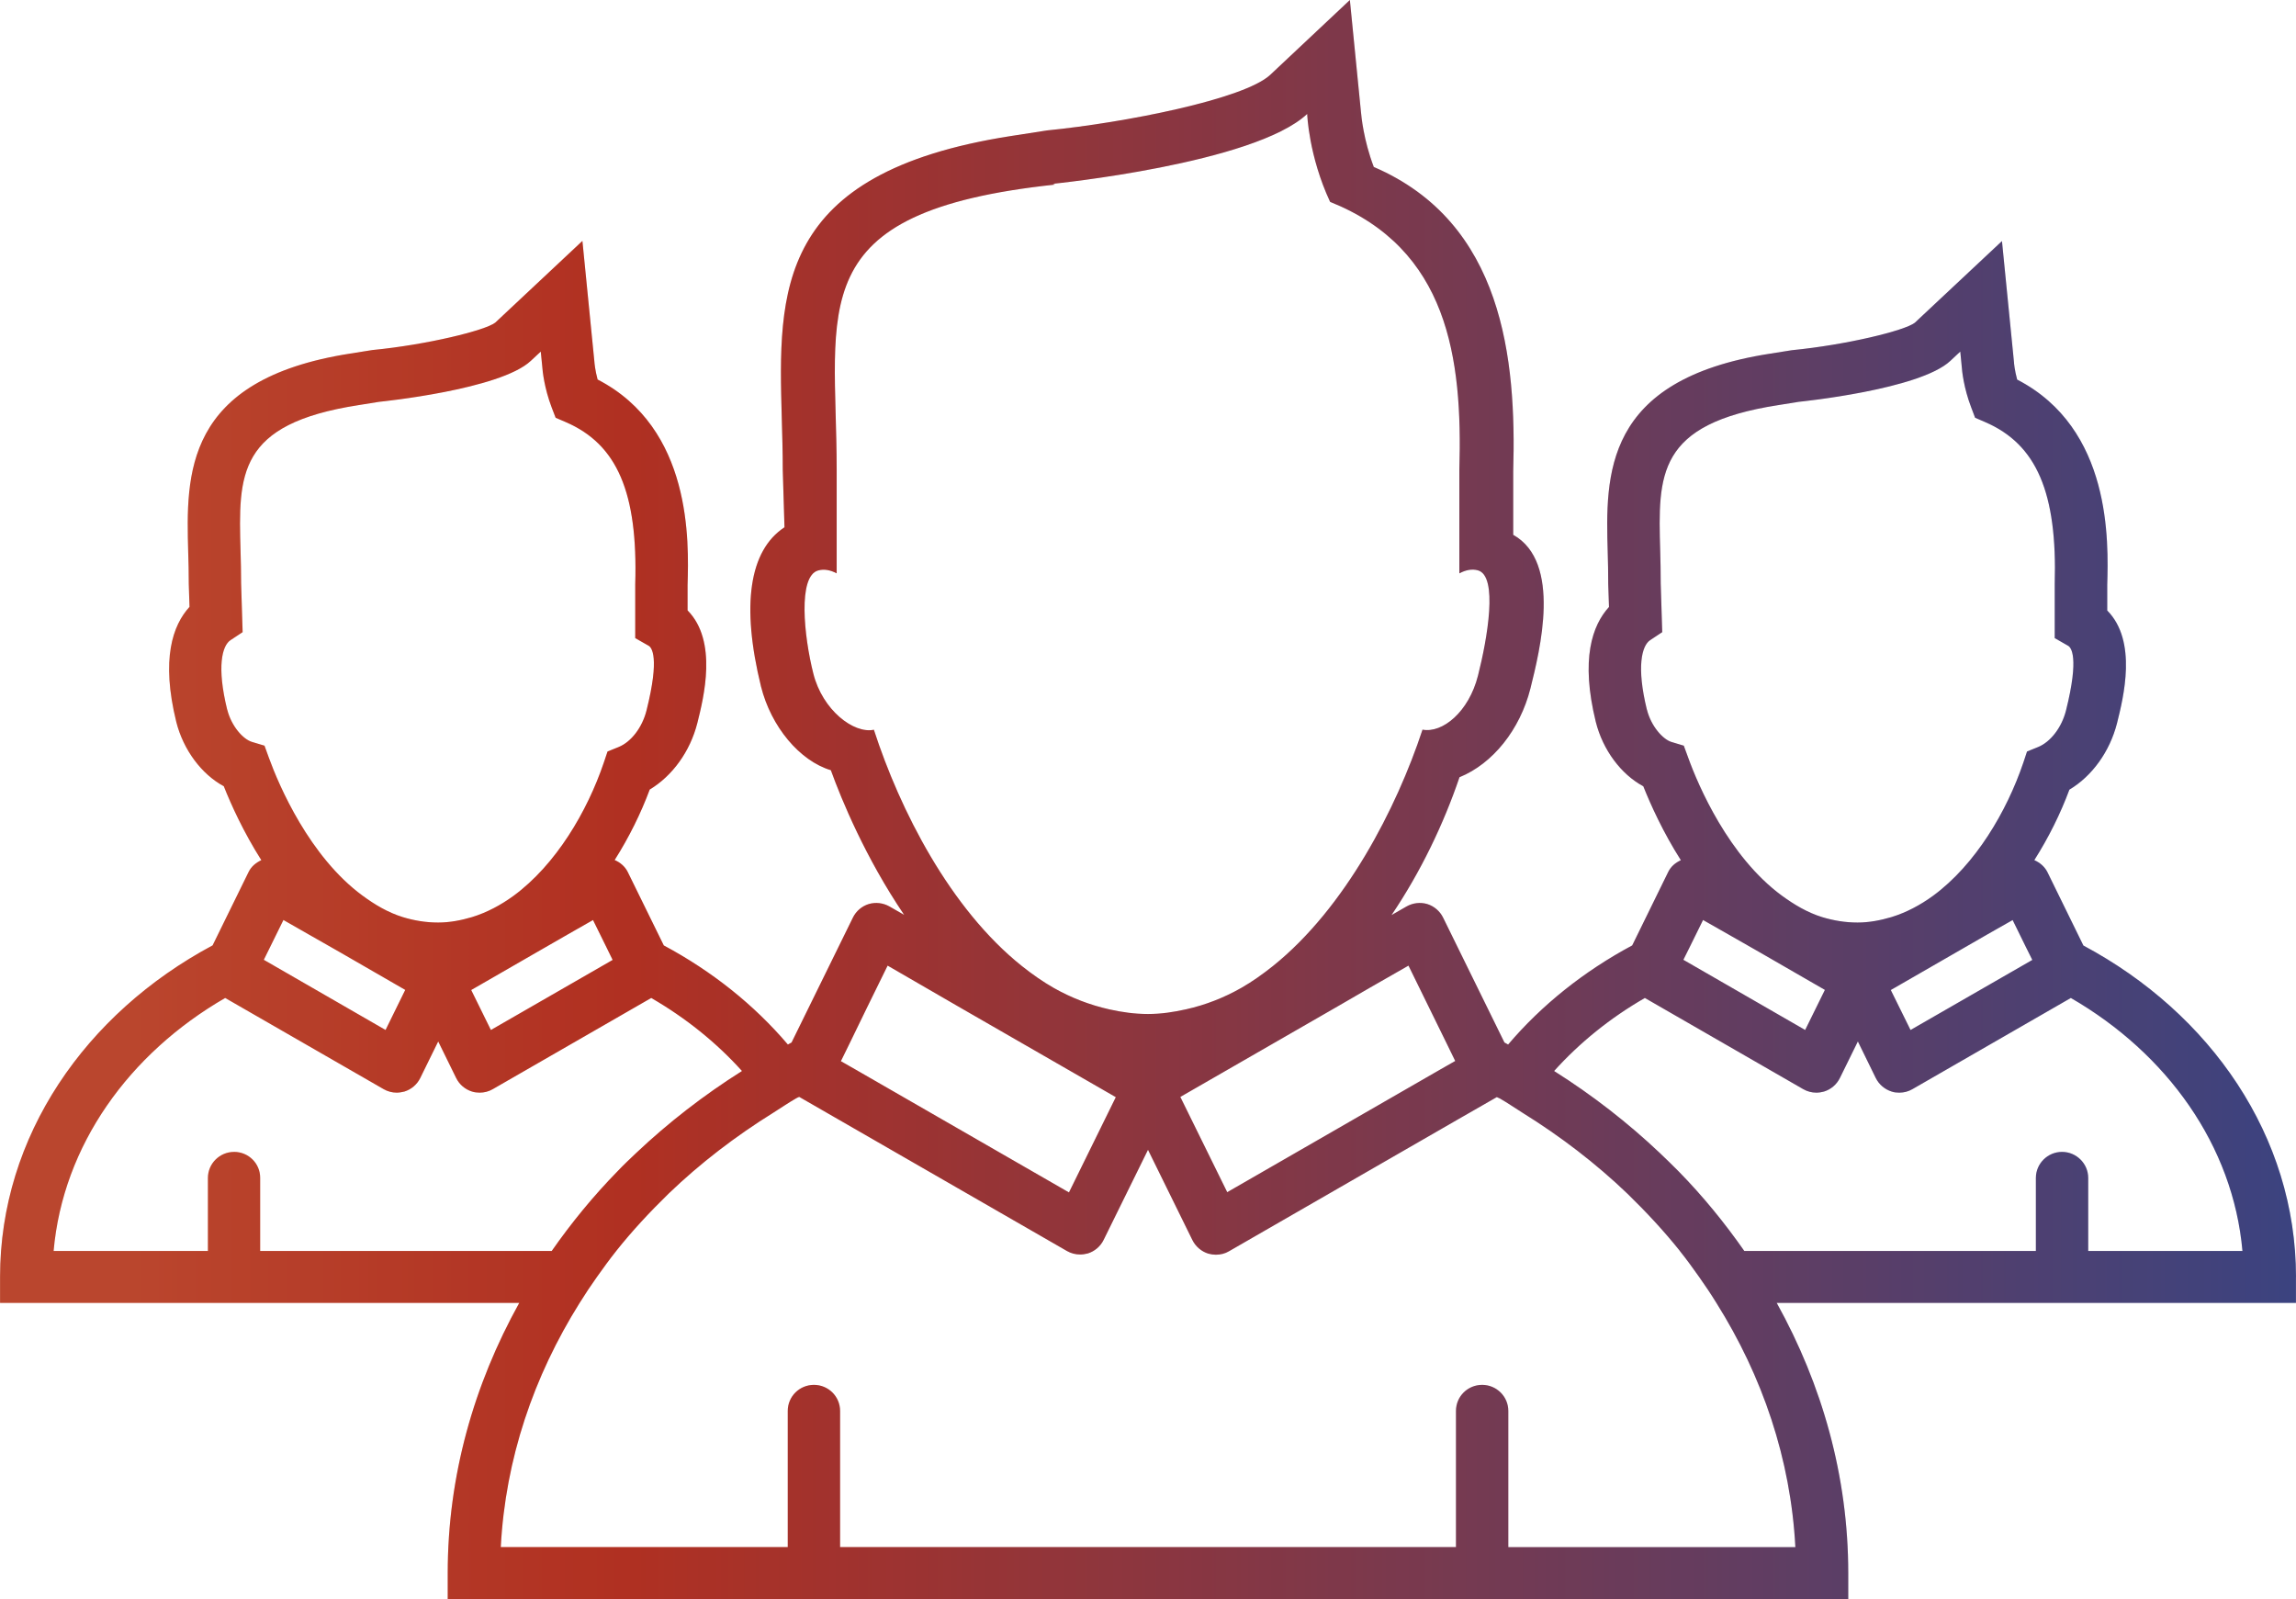
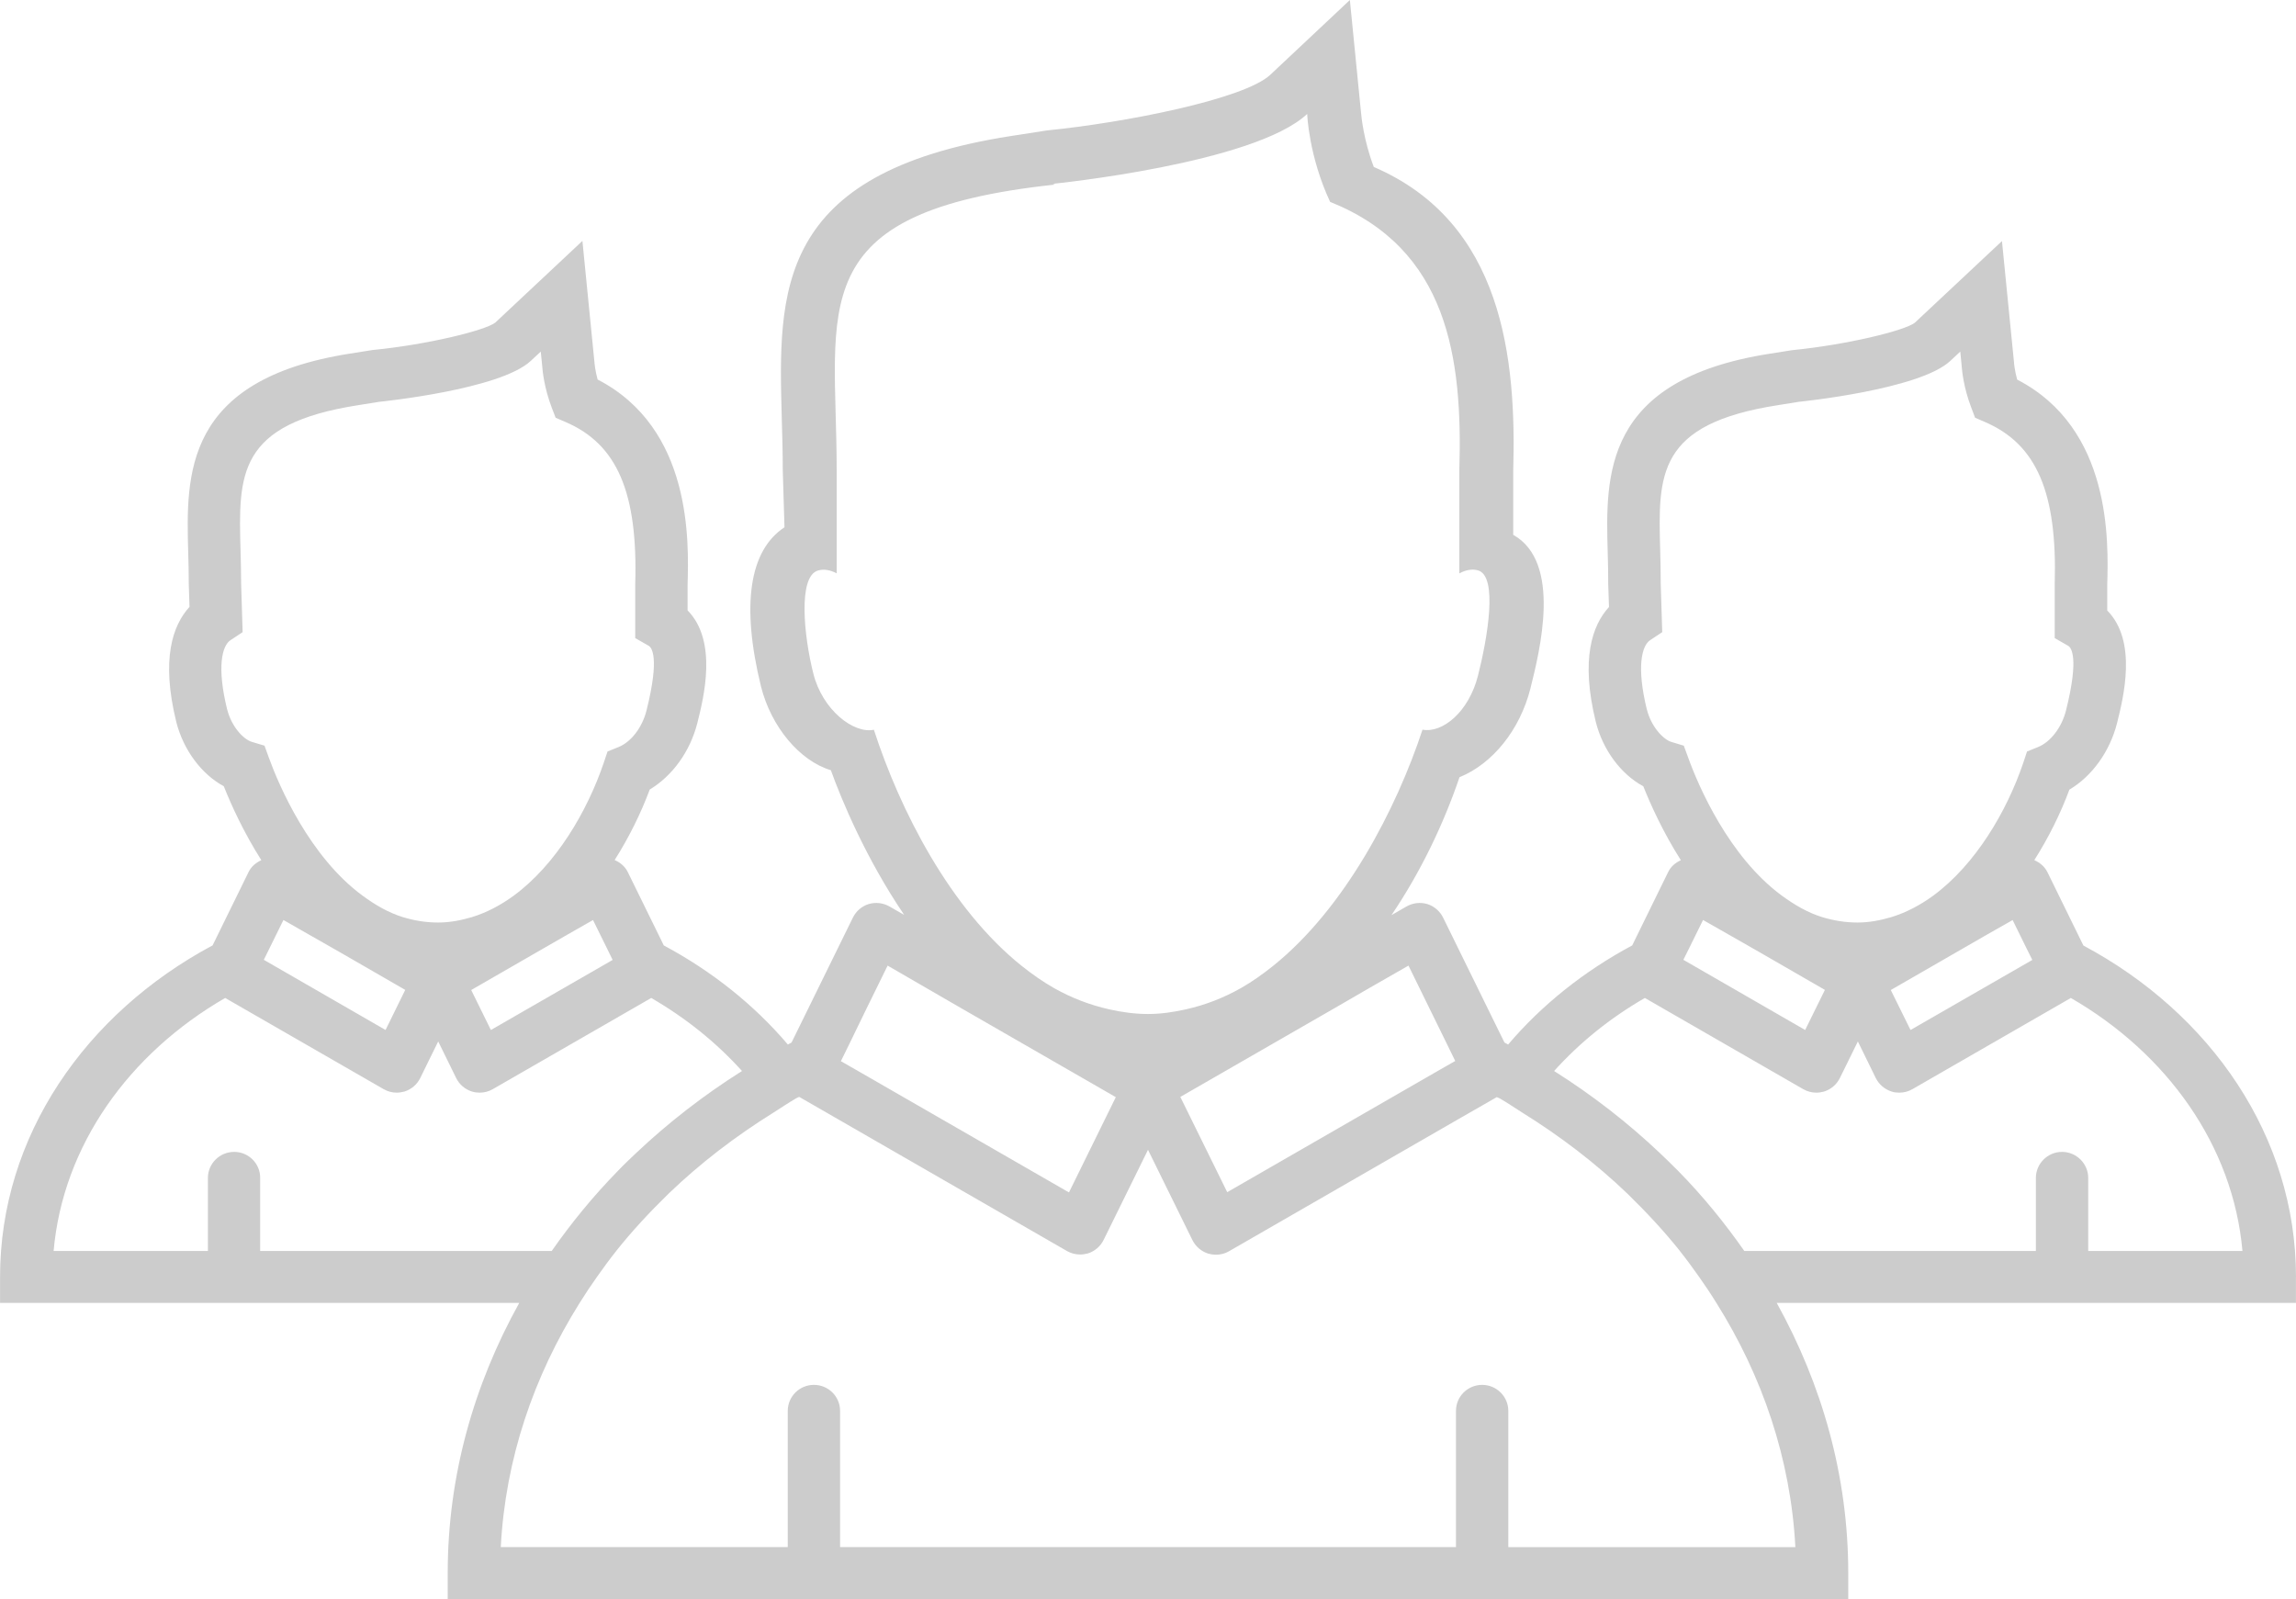
<svg xmlns="http://www.w3.org/2000/svg" fill="none" height="78" viewBox="0 0 112 78" width="112">
  <linearGradient id="a" gradientUnits="userSpaceOnUse" x1="5.517" x2="112" y1="39.582" y2="39.582">
    <stop offset="0" stop-color="#e95839" />
    <stop offset=".234" stop-color="#dc3c2a" />
    <stop offset="1" stop-color="#4a54a0" />
  </linearGradient>
-   <path d="m112 62.29c0-6.859-4.167-12.855-10.371-16.169l-1.756-3.583c-.133-.264-.368-.465-.638-.582.705-1.112 1.287-2.293 1.711-3.438 1.106-.66 1.968-1.851 2.323-3.238.312-1.254 1.006-4.002-.477-5.501v-1.239c.059-2.123.225-7.639-4.394-10.024-.125-.462-.156-.815-.156-.863l-.585-5.894-4.253 3.985c-.5.386-3.332 1.077-5.995 1.338l-1.09.173c-8.124 1.27-7.999 5.932-7.894 9.681.015.477.025.988.025 1.559l.038 1.112c-.817.894-1.397 2.545-.643 5.61.345 1.369 1.233 2.555 2.316 3.136.363.907.963 2.24 1.833 3.606-.266.124-.485.302-.618.574l-1.756 3.583c-2.354 1.26-4.412 2.905-6.053 4.835-.059-.041-.12-.061-.179-.099l-2.992-6.092c-.156-.317-.439-.559-.774-.663-.34-.099-.702-.056-1.011.119l-.733.421c1.427-2.11 2.543-4.447 3.317-6.725 1.631-.665 2.951-2.321 3.459-4.325.46-1.846 1.545-6.166-.838-7.499v-3.098c.158-5.475-.48-12.126-6.801-14.846-.503-1.321-.608-2.481-.628-2.702l-.539-5.442-3.883 3.649c-1.272 1.191-7.128 2.341-10.886 2.712l-1.787.277c-11.486 1.795-11.326 7.591-11.157 13.734.023.8.049 1.648.049 2.555l.084 2.793c-1.721 1.13-2.117 3.809-1.146 7.763.493 1.968 1.889 3.631 3.408 4.086.523 1.448 1.693 4.277 3.577 7.058l-.717-.411c-.309-.175-.671-.218-1.011-.119-.337.104-.62.345-.774.663l-2.992 6.092c-.059.038-.117.058-.179.099-1.649-1.94-3.702-3.576-6.053-4.835l-1.759-3.583c-.13-.264-.365-.465-.638-.582.705-1.112 1.284-2.291 1.711-3.439 1.103-.663 1.968-1.851 2.321-3.238.314-1.252 1.003-4-.475-5.501v-1.237c.061-2.123.227-7.639-4.389-10.024-.125-.462-.153-.818-.156-.864l-.585-5.897-4.253 3.987c-.5.384-3.329 1.077-5.992 1.336l-1.088.173c-8.124 1.27-7.999 5.932-7.897 9.681.015.48.028.988.028 1.562l.036 1.112c-.82.896-1.399 2.545-.646 5.61.345 1.369 1.236 2.557 2.318 3.139.36.907.963 2.237 1.831 3.606-.263.124-.488.307-.618.571l-1.759 3.586c-6.199 3.314-10.368 9.31-10.368 16.169v1.27h25.327c-2.214 3.985-3.49 8.447-3.49 13.175v1.27h68.319v-1.27c0-4.721-1.277-9.186-3.49-13.175h25.329v-1.265zm-10.136-1.27v-3.563c0-.696-.574-1.27-1.276-1.27-.705 0-1.277.574-1.277 1.27v3.563h-14.223c-.957-1.369-2.019-2.674-3.207-3.885-.294-.302-.603-.592-.911-.891-1.562-1.478-3.288-2.821-5.16-4.002 1.246-1.384 2.737-2.59 4.427-3.563l7.726 4.449c.199.114.419.17.638.17.125 0 .253-.02.373-.053.34-.104.618-.343.776-.66l.878-1.785.873 1.785c.158.317.442.556.776.66.125.043.25.053.373.053.225 0 .444-.056.638-.17l7.729-4.449c4.69 2.71 7.914 7.192 8.371 12.342zm-28.288 14.443v-6.641c0-.703-.574-1.27-1.276-1.27-.705 0-1.277.566-1.277 1.27v6.641h-30.043v-6.641c0-.703-.572-1.27-1.276-1.27-.705 0-1.277.566-1.277 1.27v6.641h-13.999c.225-4.3 1.606-8.332 3.845-11.905.268-.432.549-.853.845-1.27.304-.427.61-.853.94-1.265 0 0 0-.005.003-.005.781-.983 1.637-1.9 2.55-2.791 1.542-1.483 3.265-2.804 5.137-3.967.365-.229.715-.472 1.09-.686.049-.03.1-.051.148-.069l13.064 7.52c.197.114.419.168.638.168.125 0 .25-.02.373-.051.337-.104.618-.343.774-.66l2.165-4.396 2.165 4.401c.158.317.439.559.774.663.128.036.253.053.373.053.225 0 .447-.053.638-.168l11.17-6.433 1.895-1.087c.054.025.1.046.153.069.373.213.72.457 1.088.686 1.871 1.161 3.6 2.486 5.139 3.964.914.889 1.767 1.806 2.553 2.788v.005c.329.411.638.838.94 1.265.294.416.577.838.843 1.27 2.239 3.566 3.62 7.598 3.848 11.905h-13.996v-.005zm-62.158-19.275c-.705 0-1.276.574-1.276 1.27v3.563h-7.527c.457-5.15 3.679-9.633 8.369-12.342l7.731 4.449c.197.114.419.17.638.17.125 0 .25-.025.373-.053.337-.104.618-.343.774-.66l.876-1.785.876 1.785c.156.317.437.556.774.66.122.038.248.053.373.053.222 0 .444-.056.638-.17l7.731-4.449c1.688.978 3.181 2.179 4.427 3.563-1.871 1.181-3.595 2.519-5.16 3.997-.309.292-.618.584-.914.896-1.187 1.216-2.252 2.517-3.207 3.885h-14.223v-3.563c.005-.703-.567-1.27-1.272-1.27zm-.337-21.579c-.511-2.077-.25-3.111.163-3.383l.592-.391-.074-2.377c0-.561-.013-1.092-.028-1.597-.102-3.72-.169-6.179 5.745-7.098l1.016-.163c.059-.005 5.908-.594 7.399-1.999l.485-.452.071.714c.015.234.1 1.062.462 2.014l.192.5.495.213c2.507 1.082 3.521 3.433 3.388 7.908v2.628l.651.371c.143.076.557.541-.102 3.164-.209.825-.746 1.529-1.361 1.778l-.539.218-.186.554c-.802 2.362-2.321 4.957-4.396 6.483-.628.457-1.305.818-2.032 1.041-.528.155-1.072.264-1.649.264-.61 0-1.182-.099-1.723-.264-.723-.224-1.363-.605-1.963-1.046-2.594-1.905-4.08-5.376-4.567-6.717l-.217-.599-.615-.185c-.429-.13-.998-.759-1.205-1.58zm18.804 12.215-5.939 3.418-.96-1.95 3.151-1.816 1.578-.907 1.213-.691.656 1.331zm-16.059-1.948 1.213.693 1.578.899 3.151 1.818-.96 1.955-5.939-3.423.301-.61zm28.454 4.3 1.019-2.075 3.426 1.983 7.705 4.434-2.285 4.647-10.424-6.001-.702-.401.416-.848zm26.427-2.075 1.866 3.804.414.848-.7.399-10.422 6.001-2.288-4.647 7.705-4.434 1.534-.889zm11.627-12.492c-.508-2.077-.25-3.111.161-3.383l.59-.391-.074-2.377c0-.561-.01-1.092-.025-1.597-.105-3.72-.169-6.179 5.745-7.098l1.014-.163c.056-.005 5.905-.594 7.396-1.999l.483-.452.069.714c.015.234.1 1.062.465 2.014l.189.5.493.213c2.505 1.082 3.521 3.433 3.391 7.908v2.628l.648.371c.146.076.559.541-.099 3.164-.21.825-.749 1.529-1.361 1.778l-.539.218-.184.554c-.802 2.362-2.323 4.957-4.399 6.483-.628.457-1.307.818-2.035 1.041-.528.155-1.072.264-1.649.264-.61 0-1.182-.099-1.728-.264-.72-.224-1.358-.605-1.963-1.046-2.596-1.905-4.082-5.376-4.565-6.717l-.22-.599-.613-.185c-.408-.13-.983-.759-1.187-1.58zm18.804 12.215-5.941 3.418-.963-1.95 4.726-2.722 1.218-.691.654 1.331zm-16.062-1.948 1.218.693 1.575.899 3.151 1.818-.963 1.955-5.941-3.423.304-.61zm-40.447-9.28c-.98.208-2.507-.957-2.954-2.743-.46-1.816-.761-4.752.235-5.026.294-.084.6-.02.904.14v-5.044c0-7.936-1.797-12.594 10.654-13.919l-.11-.038s9.822-.983 12.408-3.408c0 0 .069 2.044 1.118 4.289 5.745 2.296 6.467 7.588 6.304 13.074v5.046c.304-.16.608-.229.904-.147.998.272.465 3.327.005 5.138-.447 1.765-1.728 2.816-2.706 2.634-1.266 3.835-3.761 8.693-7.297 11.53-.498.396-1.011.762-1.55 1.069-.84.477-1.741.83-2.678 1.039-.605.137-1.223.231-1.864.231-.654 0-1.277-.089-1.889-.226-.95-.213-1.851-.561-2.699-1.039-.541-.307-1.06-.673-1.557-1.067-3.51-2.796-5.956-7.609-7.228-11.532z" fill="url(#a)" />
  <path d="m112 62.29c0-6.859-4.167-12.855-10.371-16.169l-1.756-3.583c-.133-.264-.368-.465-.638-.582.705-1.112 1.287-2.293 1.711-3.438 1.106-.66 1.968-1.851 2.323-3.238.312-1.254 1.006-4.002-.477-5.501v-1.239c.059-2.123.225-7.639-4.394-10.024-.125-.462-.156-.815-.156-.863l-.585-5.894-4.253 3.985c-.5.386-3.332 1.077-5.995 1.338l-1.09.173c-8.124 1.27-7.999 5.932-7.894 9.681.015.477.025.988.025 1.559l.038 1.112c-.817.894-1.397 2.545-.643 5.61.345 1.369 1.233 2.555 2.316 3.136.363.907.963 2.24 1.833 3.606-.266.124-.485.302-.618.574l-1.756 3.583c-2.354 1.26-4.412 2.905-6.053 4.835-.059-.041-.12-.061-.179-.099l-2.992-6.092c-.156-.317-.439-.559-.774-.663-.34-.099-.702-.056-1.011.119l-.733.421c1.427-2.11 2.543-4.447 3.317-6.725 1.631-.665 2.951-2.321 3.459-4.325.46-1.846 1.545-6.166-.838-7.499v-3.098c.158-5.475-.48-12.126-6.801-14.846-.503-1.321-.608-2.481-.628-2.702l-.539-5.442-3.883 3.649c-1.272 1.191-7.128 2.341-10.886 2.712l-1.787.277c-11.486 1.795-11.326 7.591-11.157 13.734.023.8.049 1.648.049 2.555l.084 2.793c-1.721 1.13-2.117 3.809-1.146 7.763.493 1.968 1.889 3.631 3.408 4.086.523 1.448 1.693 4.277 3.577 7.058l-.717-.411c-.309-.175-.671-.218-1.011-.119-.337.104-.62.345-.774.663l-2.992 6.092c-.059.038-.117.058-.179.099-1.649-1.94-3.702-3.576-6.053-4.835l-1.759-3.583c-.13-.264-.365-.465-.638-.582.705-1.112 1.284-2.291 1.711-3.439 1.103-.663 1.968-1.851 2.321-3.238.314-1.252 1.003-4-.475-5.501v-1.237c.061-2.123.227-7.639-4.389-10.024-.125-.462-.153-.818-.156-.864l-.585-5.897-4.253 3.987c-.5.384-3.329 1.077-5.992 1.336l-1.088.173c-8.124 1.27-7.999 5.932-7.897 9.681.015.48.028.988.028 1.562l.036 1.112c-.82.896-1.399 2.545-.646 5.61.345 1.369 1.236 2.557 2.318 3.139.36.907.963 2.237 1.831 3.606-.263.124-.488.307-.618.571l-1.759 3.586c-6.199 3.314-10.368 9.31-10.368 16.169v1.27h25.327c-2.214 3.985-3.49 8.447-3.49 13.175v1.27h68.319v-1.27c0-4.721-1.277-9.186-3.49-13.175h25.329v-1.265zm-10.136-1.27v-3.563c0-.696-.574-1.27-1.276-1.27-.705 0-1.277.574-1.277 1.27v3.563h-14.223c-.957-1.369-2.019-2.674-3.207-3.885-.294-.302-.603-.592-.911-.891-1.562-1.478-3.288-2.821-5.16-4.002 1.246-1.384 2.737-2.59 4.427-3.563l7.726 4.449c.199.114.419.17.638.17.125 0 .253-.02.373-.053.34-.104.618-.343.776-.66l.878-1.785.873 1.785c.158.317.442.556.776.66.125.043.25.053.373.053.225 0 .444-.056.638-.17l7.729-4.449c4.69 2.71 7.914 7.192 8.371 12.342zm-28.288 14.443v-6.641c0-.703-.574-1.27-1.276-1.27-.705 0-1.277.566-1.277 1.27v6.641h-30.043v-6.641c0-.703-.572-1.27-1.276-1.27-.705 0-1.277.566-1.277 1.27v6.641h-13.999c.225-4.3 1.606-8.332 3.845-11.905.268-.432.549-.853.845-1.27.304-.427.61-.853.94-1.265 0 0 0-.005.003-.005.781-.983 1.637-1.9 2.55-2.791 1.542-1.483 3.265-2.804 5.137-3.967.365-.229.715-.472 1.09-.686.049-.03.1-.051.148-.069l13.064 7.52c.197.114.419.168.638.168.125 0 .25-.02.373-.051.337-.104.618-.343.774-.66l2.165-4.396 2.165 4.401c.158.317.439.559.774.663.128.036.253.053.373.053.225 0 .447-.053.638-.168l11.17-6.433 1.895-1.087c.054.025.1.046.153.069.373.213.72.457 1.088.686 1.871 1.161 3.6 2.486 5.139 3.964.914.889 1.767 1.806 2.553 2.788v.005c.329.411.638.838.94 1.265.294.416.577.838.843 1.27 2.239 3.566 3.62 7.598 3.848 11.905h-13.996v-.005zm-62.158-19.275c-.705 0-1.276.574-1.276 1.27v3.563h-7.527c.457-5.15 3.679-9.633 8.369-12.342l7.731 4.449c.197.114.419.17.638.17.125 0 .25-.025.373-.053.337-.104.618-.343.774-.66l.876-1.785.876 1.785c.156.317.437.556.774.66.122.038.248.053.373.053.222 0 .444-.056.638-.17l7.731-4.449c1.688.978 3.181 2.179 4.427 3.563-1.871 1.181-3.595 2.519-5.16 3.997-.309.292-.618.584-.914.896-1.187 1.216-2.252 2.517-3.207 3.885h-14.223v-3.563c.005-.703-.567-1.27-1.272-1.27zm-.337-21.579c-.511-2.077-.25-3.111.163-3.383l.592-.391-.074-2.377c0-.561-.013-1.092-.028-1.597-.102-3.72-.169-6.179 5.745-7.098l1.016-.163c.059-.005 5.908-.594 7.399-1.999l.485-.452.071.714c.015.234.1 1.062.462 2.014l.192.5.495.213c2.507 1.082 3.521 3.433 3.388 7.908v2.628l.651.371c.143.076.557.541-.102 3.164-.209.825-.746 1.529-1.361 1.778l-.539.218-.186.554c-.802 2.362-2.321 4.957-4.396 6.483-.628.457-1.305.818-2.032 1.041-.528.155-1.072.264-1.649.264-.61 0-1.182-.099-1.723-.264-.723-.224-1.363-.605-1.963-1.046-2.594-1.905-4.08-5.376-4.567-6.717l-.217-.599-.615-.185c-.429-.13-.998-.759-1.205-1.58zm18.804 12.215-5.939 3.418-.96-1.95 3.151-1.816 1.578-.907 1.213-.691.656 1.331zm-16.059-1.948 1.213.693 1.578.899 3.151 1.818-.96 1.955-5.939-3.423.301-.61zm28.454 4.3 1.019-2.075 3.426 1.983 7.705 4.434-2.285 4.647-10.424-6.001-.702-.401.416-.848zm26.427-2.075 1.866 3.804.414.848-.7.399-10.422 6.001-2.288-4.647 7.705-4.434 1.534-.889zm11.627-12.492c-.508-2.077-.25-3.111.161-3.383l.59-.391-.074-2.377c0-.561-.01-1.092-.025-1.597-.105-3.72-.169-6.179 5.745-7.098l1.014-.163c.056-.005 5.905-.594 7.396-1.999l.483-.452.069.714c.015.234.1 1.062.465 2.014l.189.5.493.213c2.505 1.082 3.521 3.433 3.391 7.908v2.628l.648.371c.146.076.559.541-.099 3.164-.21.825-.749 1.529-1.361 1.778l-.539.218-.184.554c-.802 2.362-2.323 4.957-4.399 6.483-.628.457-1.307.818-2.035 1.041-.528.155-1.072.264-1.649.264-.61 0-1.182-.099-1.728-.264-.72-.224-1.358-.605-1.963-1.046-2.596-1.905-4.082-5.376-4.565-6.717l-.22-.599-.613-.185c-.408-.13-.983-.759-1.187-1.58zm18.804 12.215-5.941 3.418-.963-1.95 4.726-2.722 1.218-.691.654 1.331zm-16.062-1.948 1.218.693 1.575.899 3.151 1.818-.963 1.955-5.941-3.423.304-.61zm-40.447-9.28c-.98.208-2.507-.957-2.954-2.743-.46-1.816-.761-4.752.235-5.026.294-.084.6-.02.904.14v-5.044c0-7.936-1.797-12.594 10.654-13.919l-.11-.038s9.822-.983 12.408-3.408c0 0 .069 2.044 1.118 4.289 5.745 2.296 6.467 7.588 6.304 13.074v5.046c.304-.16.608-.229.904-.147.998.272.465 3.327.005 5.138-.447 1.765-1.728 2.816-2.706 2.634-1.266 3.835-3.761 8.693-7.297 11.53-.498.396-1.011.762-1.55 1.069-.84.477-1.741.83-2.678 1.039-.605.137-1.223.231-1.864.231-.654 0-1.277-.089-1.889-.226-.95-.213-1.851-.561-2.699-1.039-.541-.307-1.06-.673-1.557-1.067-3.51-2.796-5.956-7.609-7.228-11.532z" fill="#000" fill-opacity=".2" />
</svg>